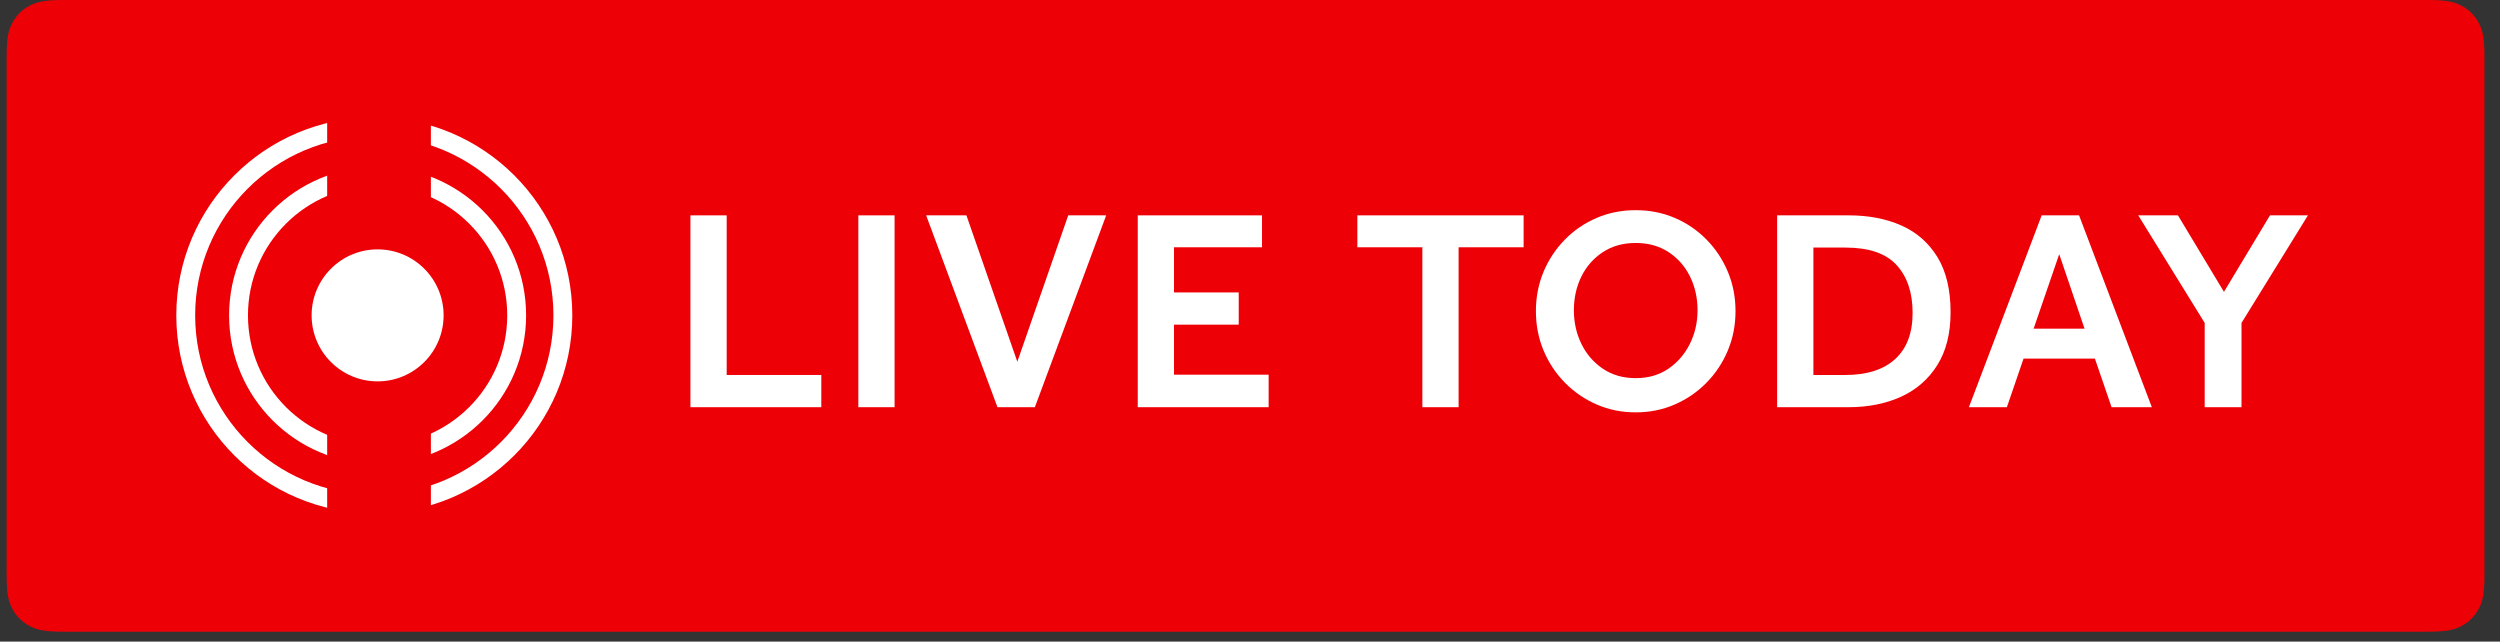
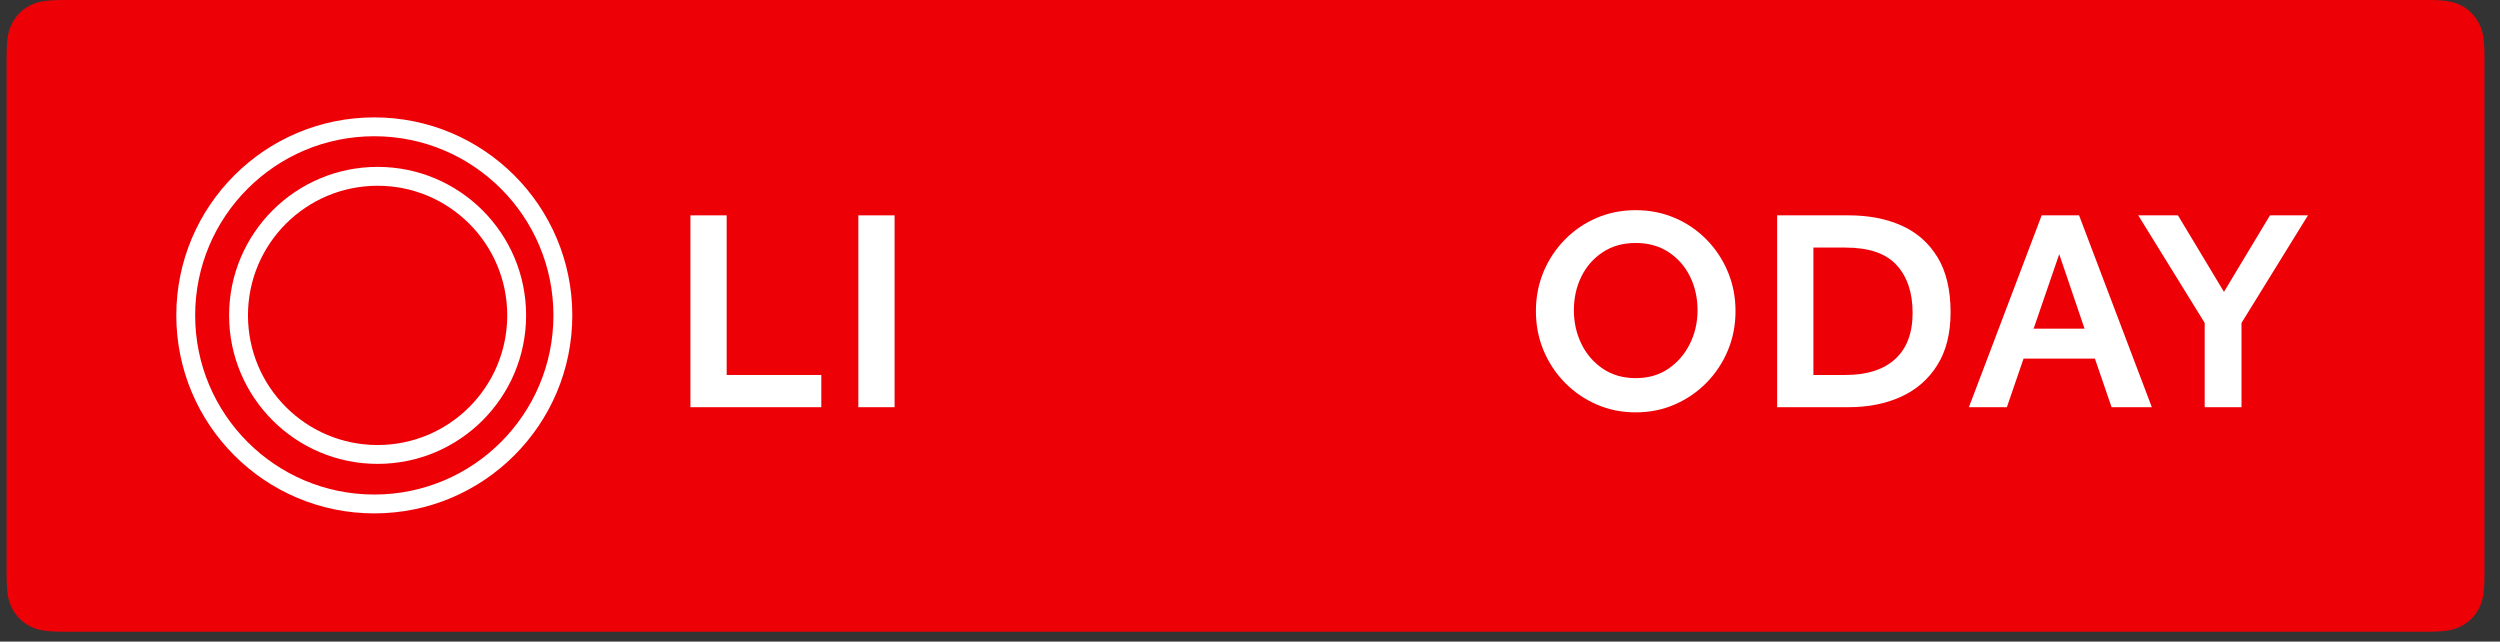
<svg xmlns="http://www.w3.org/2000/svg" width="113px" height="29px" viewBox="0 0 113 29" version="1.1">
  <rect x="0" y="0" width="113" height="29" fill="#333333" stroke="none" />
  <title>live today</title>
  <g id="assets" stroke="none" stroke-width="1" fill="none" fill-rule="evenodd">
    <g transform="translate(-1611, -505)" id="live-today">
      <g transform="translate(1611.298, 505)">
        <path d="M2.564,-1.03584031e-16 L109.436,1.03584031e-16 C110.328,-6.01853049e-17 110.651,0.093 110.977,0.267 C111.303,0.441 111.559,0.697 111.733,1.023 C111.907,1.349 112,1.672 112,2.564 L112,25.989 C112,26.88 111.907,27.204 111.733,27.53 C111.559,27.856 111.303,28.111 110.977,28.286 C110.651,28.46 110.328,28.553 109.436,28.553 L2.564,28.553 C1.672,28.553 1.349,28.46 1.023,28.286 C0.697,28.111 0.441,27.856 0.267,27.53 C0.093,27.204 4.01235366e-17,26.88 -6.90560205e-17,25.989 L6.90560205e-17,2.564 C-4.01235366e-17,1.672 0.093,1.349 0.267,1.023 C0.441,0.697 0.697,0.441 1.023,0.267 C1.349,0.093 1.672,6.01853049e-17 2.564,-1.03584031e-16 Z" id="Rectangle" fill="#EE0106" />
        <g id="Group" transform="translate(7.671, 4.262)">
          <path d="M9.099,3.281 C12.805,3.281 15.811,6.287 15.811,9.993 C15.811,13.7 12.805,16.705 9.099,16.705 C5.392,16.705 2.386,13.7 2.386,9.993 C2.386,6.287 5.392,3.281 9.099,3.281 Z M9.099,4.134 C5.862,4.134 3.239,6.757 3.239,9.993 C3.239,13.23 5.862,15.853 9.099,15.853 C12.335,15.853 14.958,13.23 14.958,9.993 C14.958,6.757 12.335,4.134 9.099,4.134 Z" id="Oval" fill="#FFFFFF" fill-rule="nonzero" />
          <path d="M8.949,1.044 C13.892,1.044 17.899,5.051 17.899,9.993 C17.899,14.936 13.892,18.943 8.949,18.943 C4.007,18.943 0,14.936 0,9.993 C0,5.051 4.007,1.044 8.949,1.044 Z M8.949,1.896 C4.477,1.896 0.852,5.522 0.852,9.993 C0.852,14.465 4.477,18.091 8.949,18.091 C13.421,18.091 17.046,14.465 17.046,9.993 C17.046,5.522 13.421,1.896 8.949,1.896 Z" id="Oval" fill="#FFFFFF" fill-rule="nonzero" />
-           <rect id="Rectangle" fill="#EE0106" x="6.819" y="0" width="4.688" height="19.689" />
-           <circle id="Oval" fill="#FFFFFF" cx="9.099" cy="9.993" r="2.983" />
        </g>
        <g id="LIVE-TODAY" transform="translate(30.91, 9.5)" fill="#FFFFFF" fill-rule="nonzero">
          <polygon id="Path" points="0 8.905 0 0.234 1.638 0.234 1.638 7.449 5.915 7.449 5.915 8.905" />
          <polygon id="Path" points="7.589 8.905 7.589 0.234 9.227 0.234 9.227 8.905" />
-           <polygon id="Path" points="13.878 8.905 10.654 0.234 12.474 0.234 14.775 6.851 17.076 0.234 18.792 0.234 15.568 8.905" />
-           <polygon id="Path" points="20.219 8.905 20.219 0.234 25.835 0.234 25.835 1.677 21.857 1.677 21.857 3.718 24.782 3.718 24.782 5.174 21.857 5.174 21.857 7.436 26.134 7.436 26.134 8.905" />
-           <polygon id="Path" points="33.083 8.905 33.083 1.677 30.145 1.677 30.145 0.234 37.659 0.234 37.659 1.677 34.721 1.677 34.721 8.905" />
          <path d="M42.726,9.139 C42.093,9.139 41.504,9.02 40.958,8.781 C40.412,8.543 39.933,8.214 39.522,7.793 C39.11,7.373 38.789,6.888 38.559,6.338 C38.33,5.787 38.215,5.196 38.215,4.563 C38.215,3.93 38.33,3.339 38.559,2.788 C38.789,2.238 39.11,1.753 39.522,1.333 C39.933,0.912 40.412,0.585 40.958,0.351 C41.504,0.117 42.093,0 42.726,0 C43.359,0 43.948,0.117 44.494,0.351 C45.04,0.585 45.519,0.912 45.931,1.333 C46.342,1.753 46.663,2.238 46.892,2.788 C47.122,3.339 47.237,3.93 47.237,4.563 C47.237,5.196 47.122,5.787 46.892,6.338 C46.663,6.888 46.342,7.373 45.931,7.793 C45.519,8.214 45.04,8.543 44.494,8.781 C43.948,9.02 43.359,9.139 42.726,9.139 Z M42.726,7.592 C43.298,7.592 43.792,7.449 44.208,7.163 C44.624,6.877 44.947,6.502 45.176,6.038 C45.406,5.575 45.521,5.07 45.521,4.524 C45.521,3.969 45.408,3.462 45.183,3.003 C44.958,2.544 44.635,2.175 44.215,1.898 C43.794,1.621 43.298,1.482 42.726,1.482 C42.154,1.482 41.658,1.621 41.237,1.898 C40.817,2.175 40.494,2.544 40.269,3.003 C40.044,3.462 39.931,3.969 39.931,4.524 C39.931,5.07 40.044,5.575 40.269,6.038 C40.494,6.502 40.817,6.877 41.237,7.163 C41.658,7.449 42.154,7.592 42.726,7.592 Z" id="Shape" />
          <path d="M49.119,8.905 L49.119,0.234 L52.356,0.234 C53.257,0.234 54.053,0.388 54.742,0.696 C55.431,1.003 55.972,1.48 56.367,2.126 C56.761,2.771 56.958,3.601 56.958,4.615 C56.958,5.568 56.759,6.364 56.36,7 C55.961,7.638 55.415,8.114 54.722,8.431 C54.029,8.747 53.236,8.905 52.343,8.905 L49.119,8.905 Z M50.757,7.449 L52.2,7.449 C53.179,7.449 53.931,7.208 54.456,6.728 C54.98,6.247 55.242,5.551 55.242,4.641 C55.242,3.731 55.002,3.012 54.52,2.483 C54.039,1.954 53.266,1.69 52.2,1.69 L50.757,1.69 L50.757,7.449 Z" id="Shape" />
          <path d="M57.787,8.905 L61.076,0.234 L62.766,0.234 L66.055,8.905 L64.235,8.905 L63.481,6.708 L60.257,6.708 L59.503,8.905 L57.787,8.905 Z M60.712,5.356 L63.013,5.356 L61.869,1.989 L60.712,5.356 Z" id="Shape" />
          <polygon id="Path" points="68.444 8.905 68.444 5.096 65.441 0.234 67.235 0.234 69.315 3.692 71.395 0.234 73.111 0.234 70.108 5.096 70.108 8.905" />
        </g>
      </g>
    </g>
  </g>
</svg>